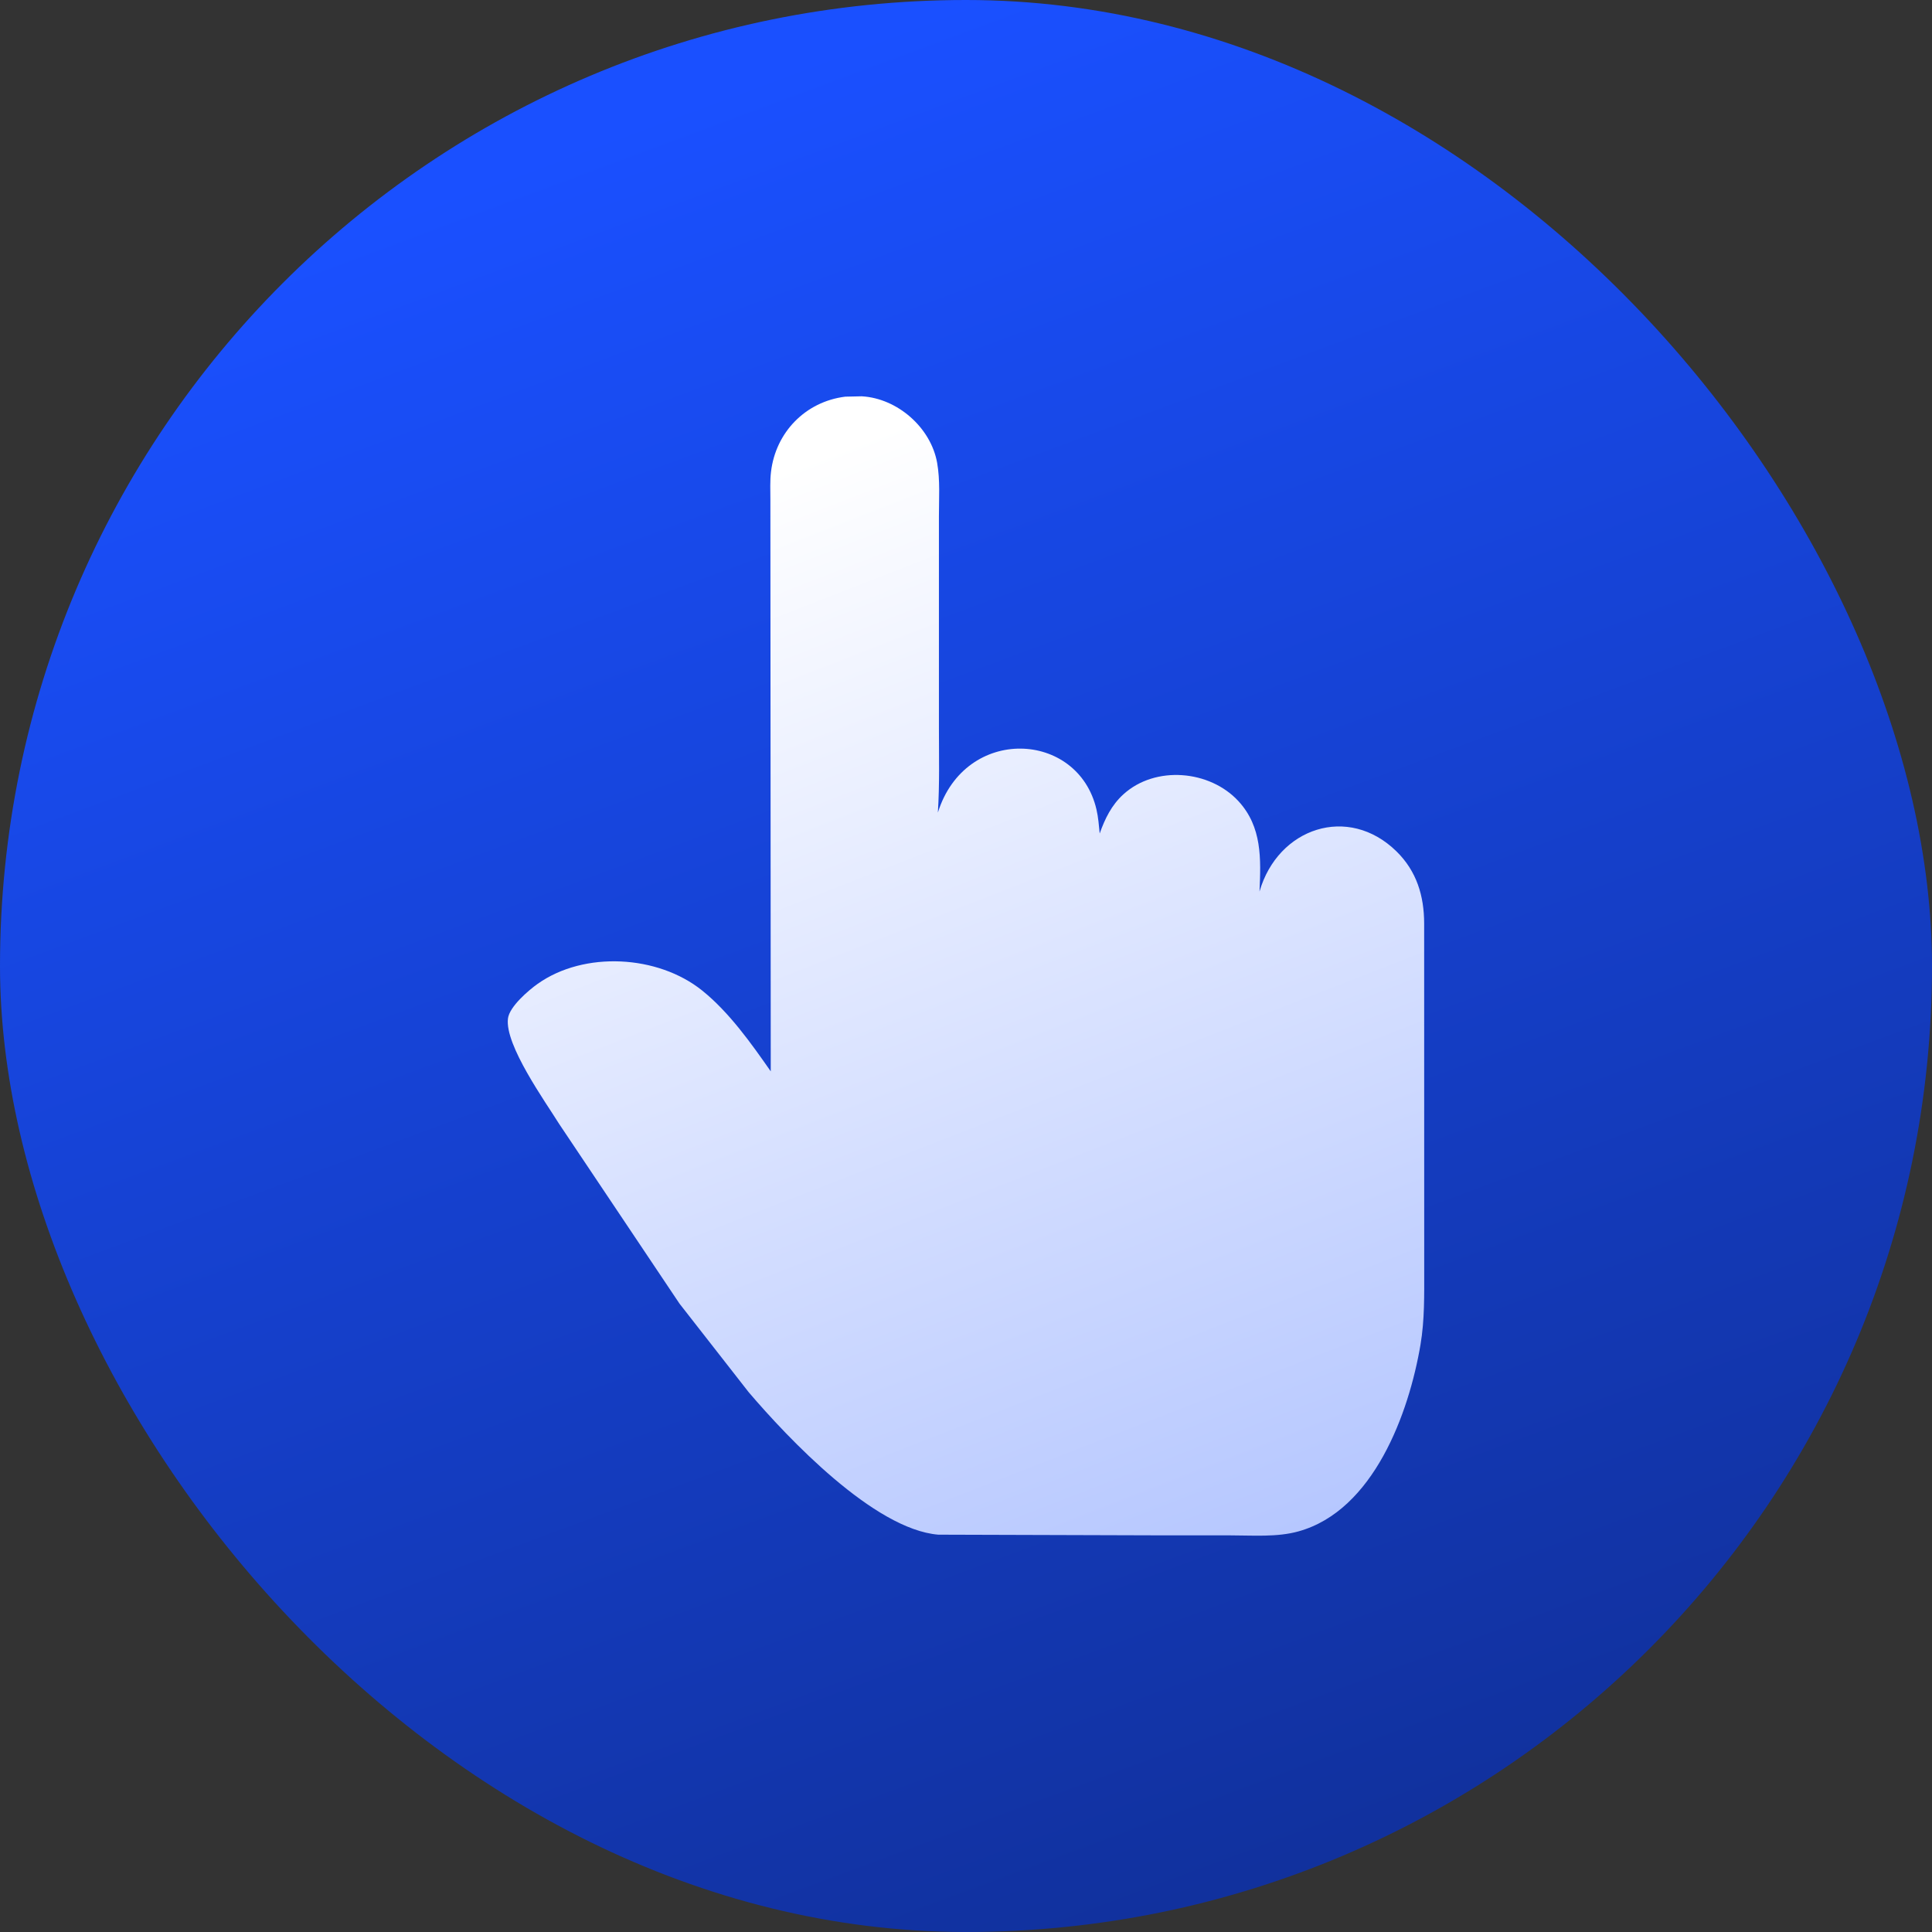
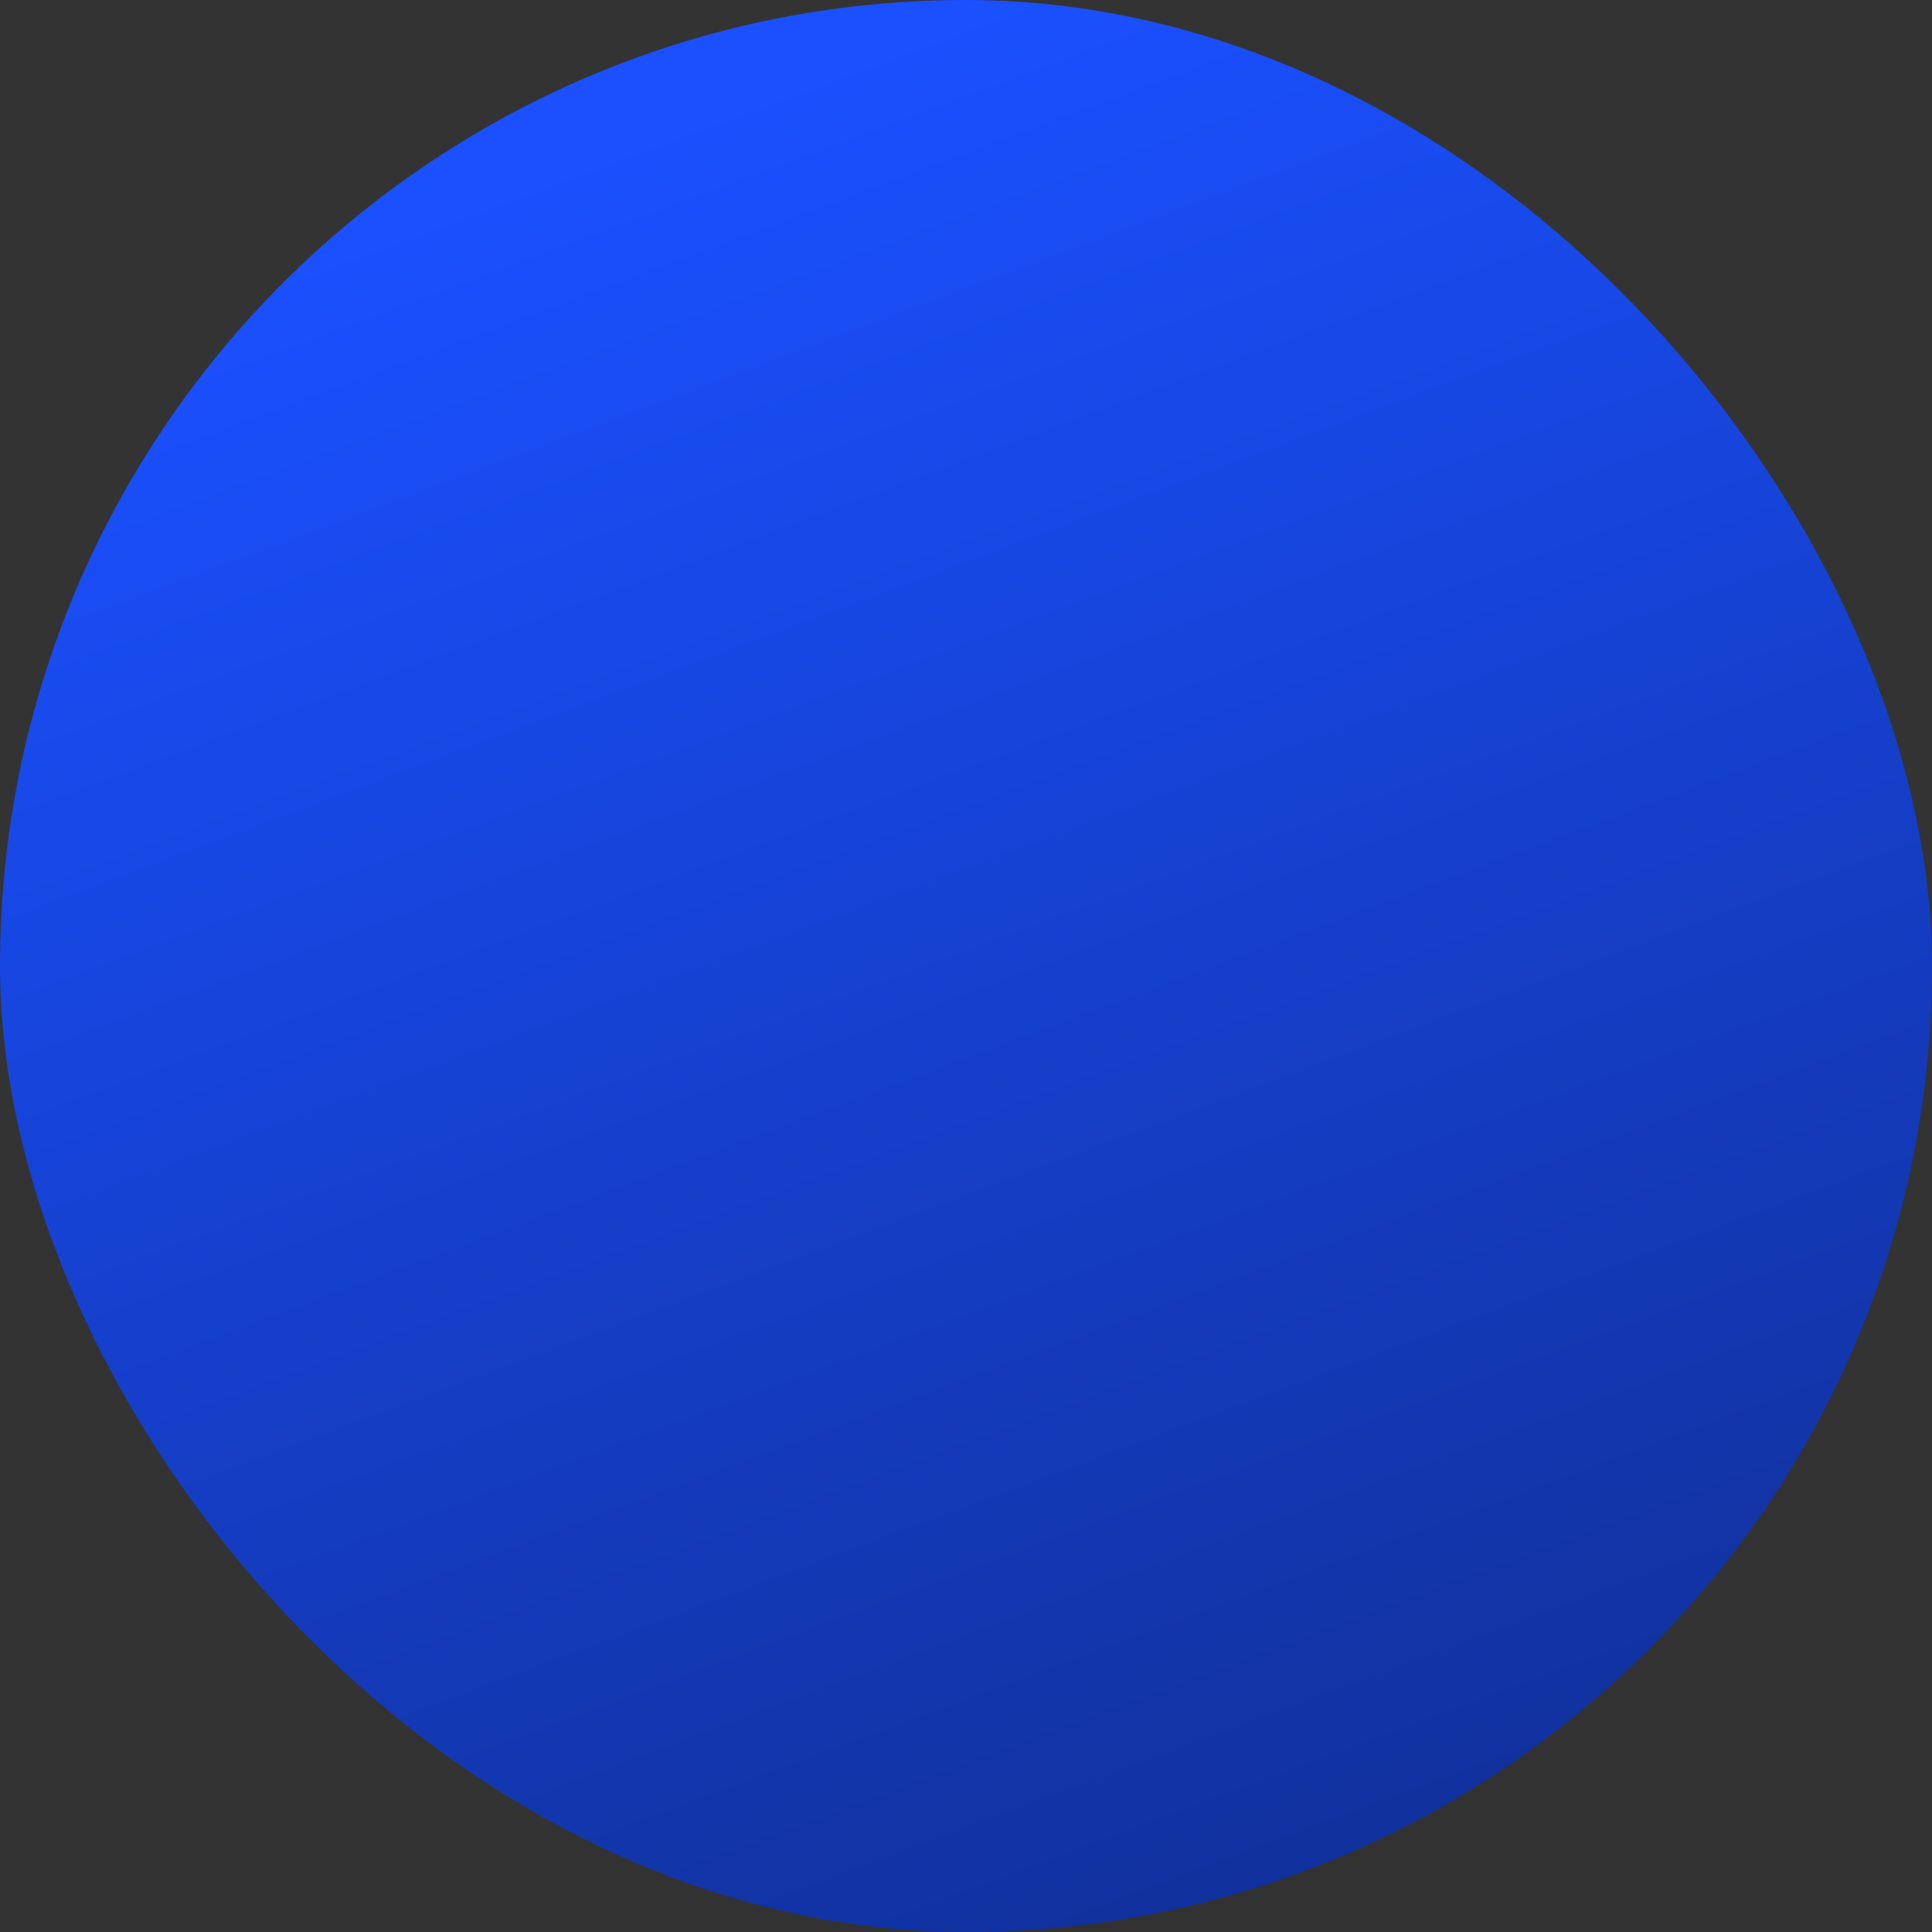
<svg xmlns="http://www.w3.org/2000/svg" width="64" height="64" viewBox="0 0 64 64" fill="none">
  <rect x="0" y="0" width="64" height="64" fill="#333333" stroke="none" />
  <rect width="64" height="64" rx="32" fill="url(#paint0_linear_18_5245)" />
-   <path d="M38.605 50.861L31.081 50.838C28.949 50.66 26.093 47.633 24.8 46.117L22.509 43.184L18.522 37.231C18.078 36.514 16.714 34.618 16.827 33.739C16.876 33.344 17.511 32.803 17.812 32.59C19.355 31.498 21.792 31.634 23.258 32.811C24.15 33.526 24.885 34.563 25.532 35.49L25.52 16.55C25.52 16.244 25.504 15.93 25.541 15.627C25.696 14.326 26.675 13.305 28.001 13.14L28.548 13.128C29.733 13.196 30.837 14.167 31.044 15.332C31.146 15.904 31.103 16.525 31.103 17.106V24.114C31.103 25.049 31.128 25.989 31.068 26.919C31.973 24.023 35.716 24.196 36.322 26.815C36.383 27.074 36.402 27.346 36.429 27.61C36.602 27.121 36.822 26.669 37.213 26.314C38.273 25.349 40.077 25.51 41.025 26.539C41.811 27.394 41.77 28.443 41.723 29.532C42.333 27.421 44.661 26.636 46.26 28.203C46.928 28.858 47.175 29.676 47.177 30.589L47.179 42.072C47.179 42.899 47.194 43.723 47.056 44.543C46.672 46.815 45.5 50.039 43.013 50.729C42.306 50.927 41.49 50.861 40.759 50.861L38.605 50.861Z" fill="url(#paint1_linear_18_5245)" />
  <defs>
    <linearGradient id="paint0_linear_18_5245" x1="32" y1="6.7234e-07" x2="77.12" y2="121.28" gradientUnits="userSpaceOnUse">
      <stop stop-color="#1A50FF" />
      <stop offset="1" stop-color="#070F33" />
    </linearGradient>
    <linearGradient id="paint1_linear_18_5245" x1="32" y1="13.128" x2="76.365" y2="126.824" gradientUnits="userSpaceOnUse">
      <stop stop-color="white" />
      <stop offset="1" stop-color="#1A50FF" />
    </linearGradient>
  </defs>
</svg>